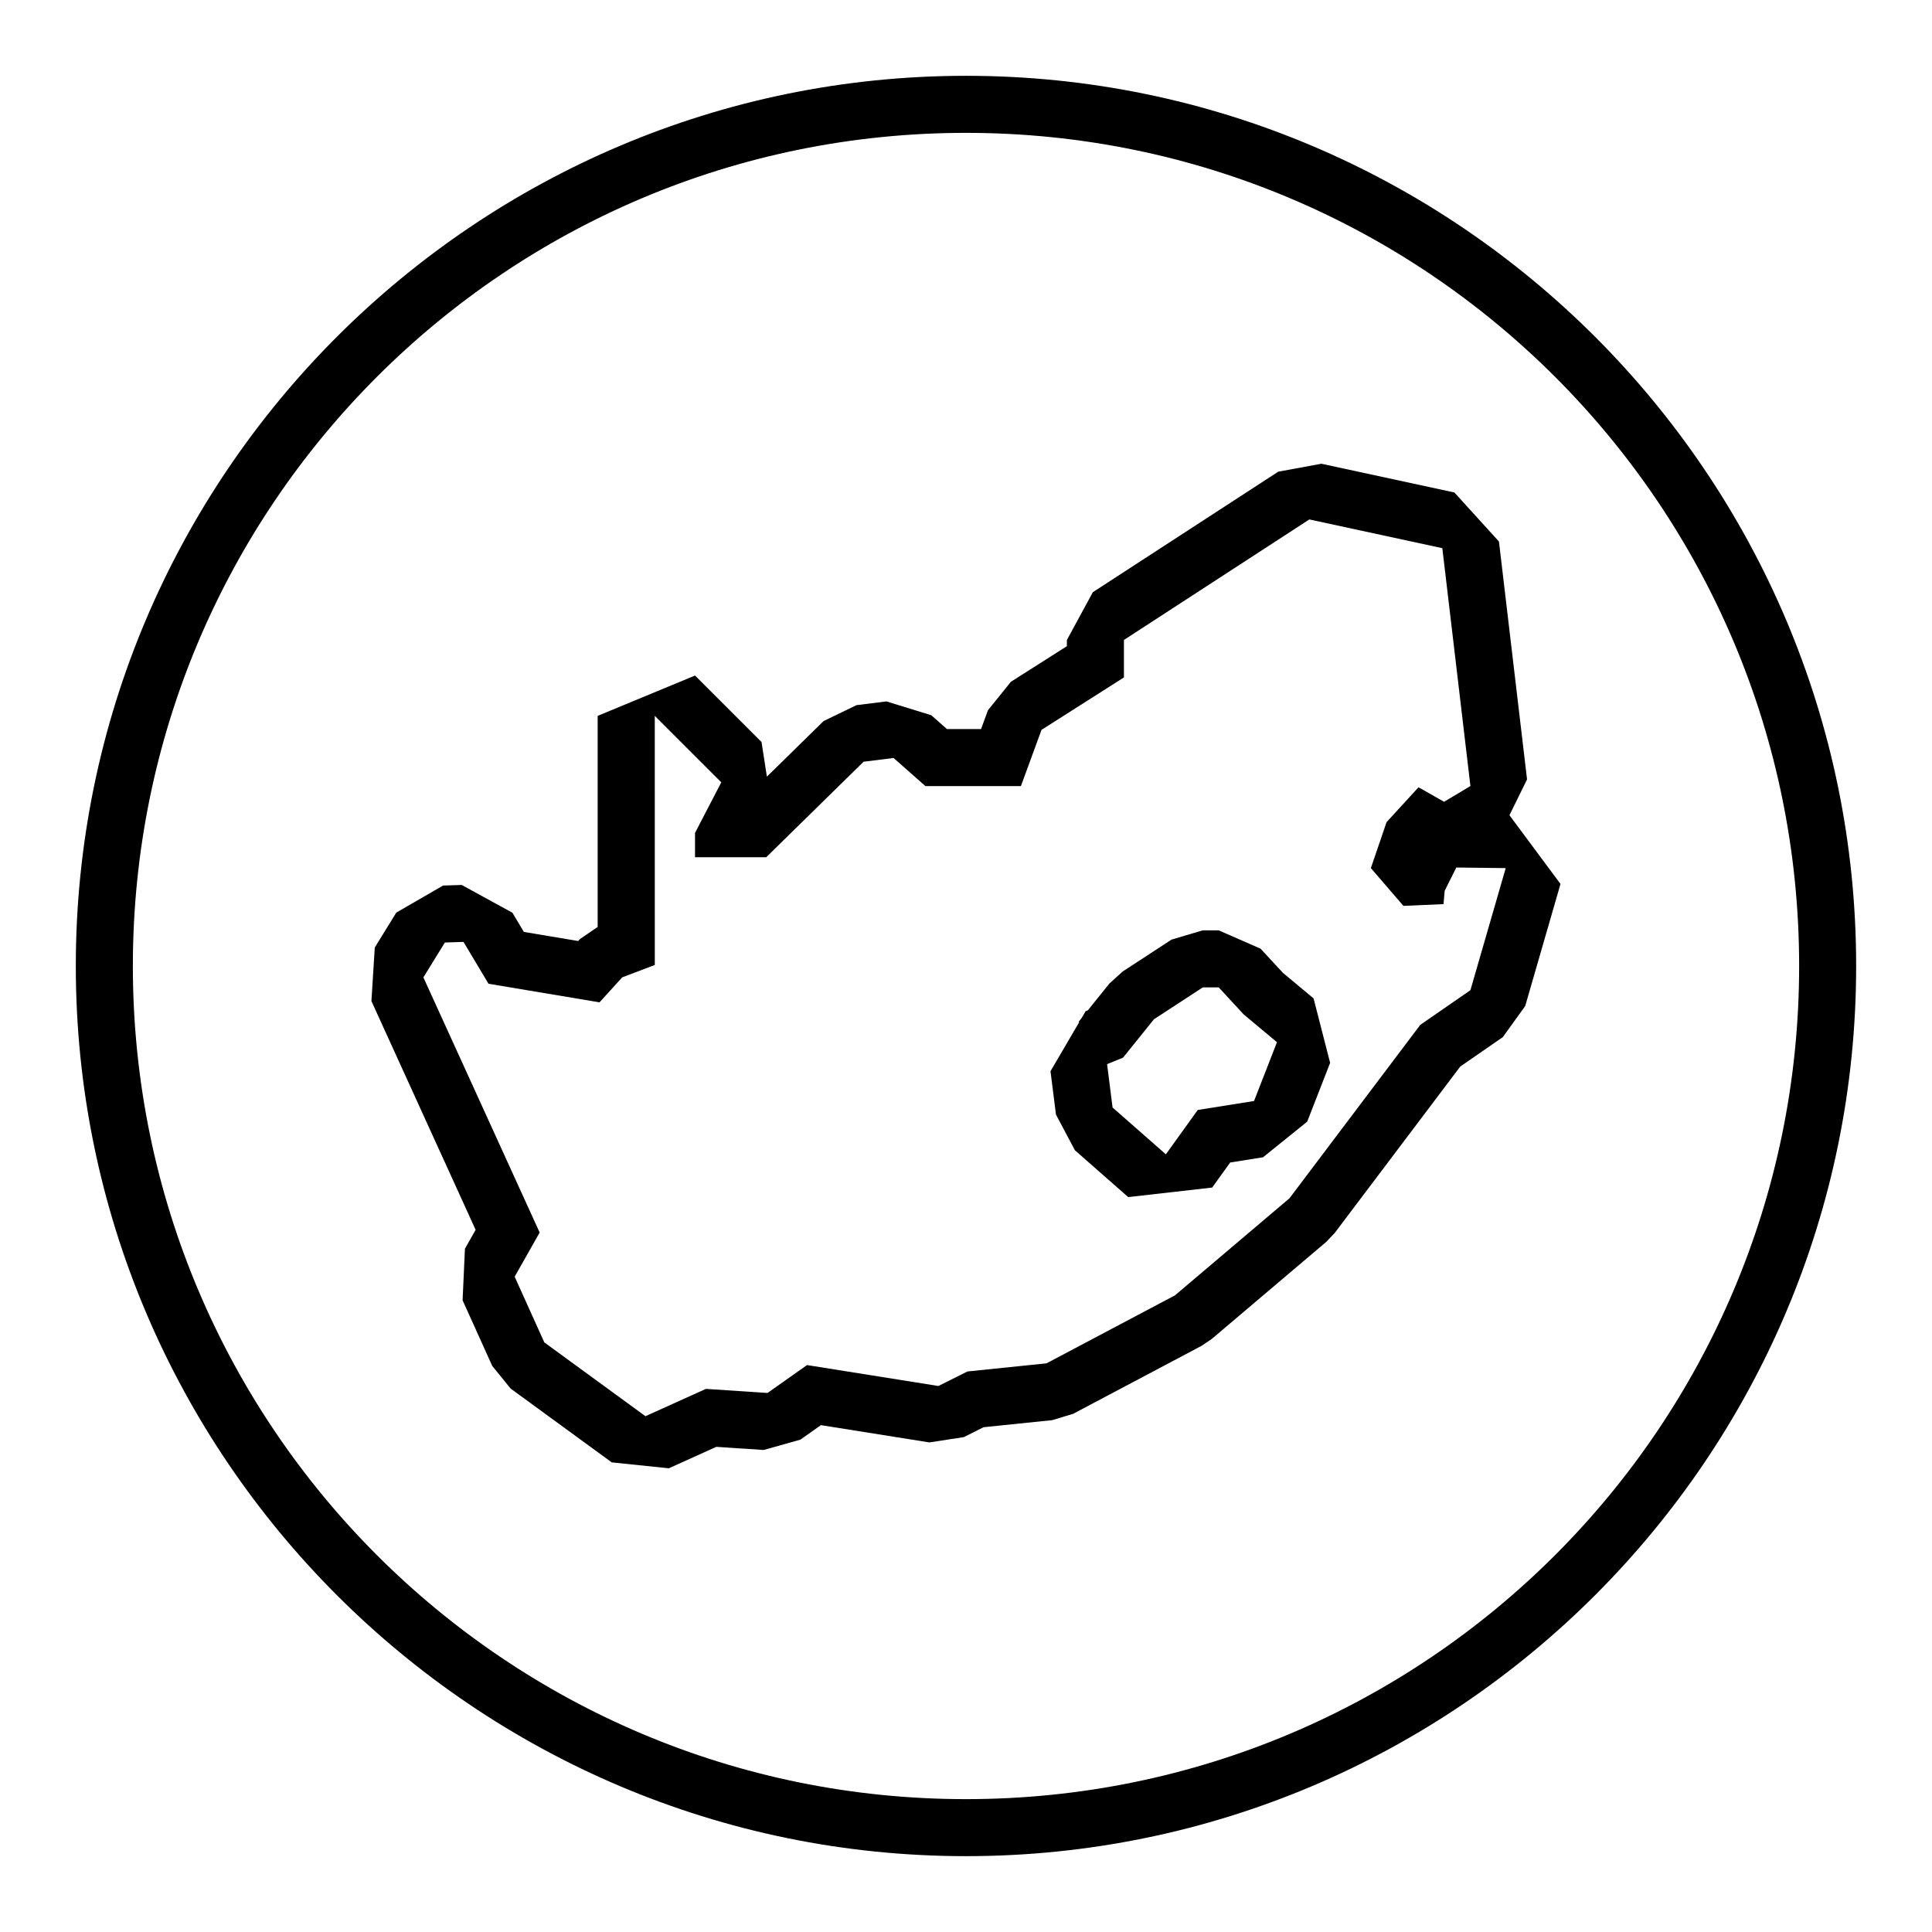
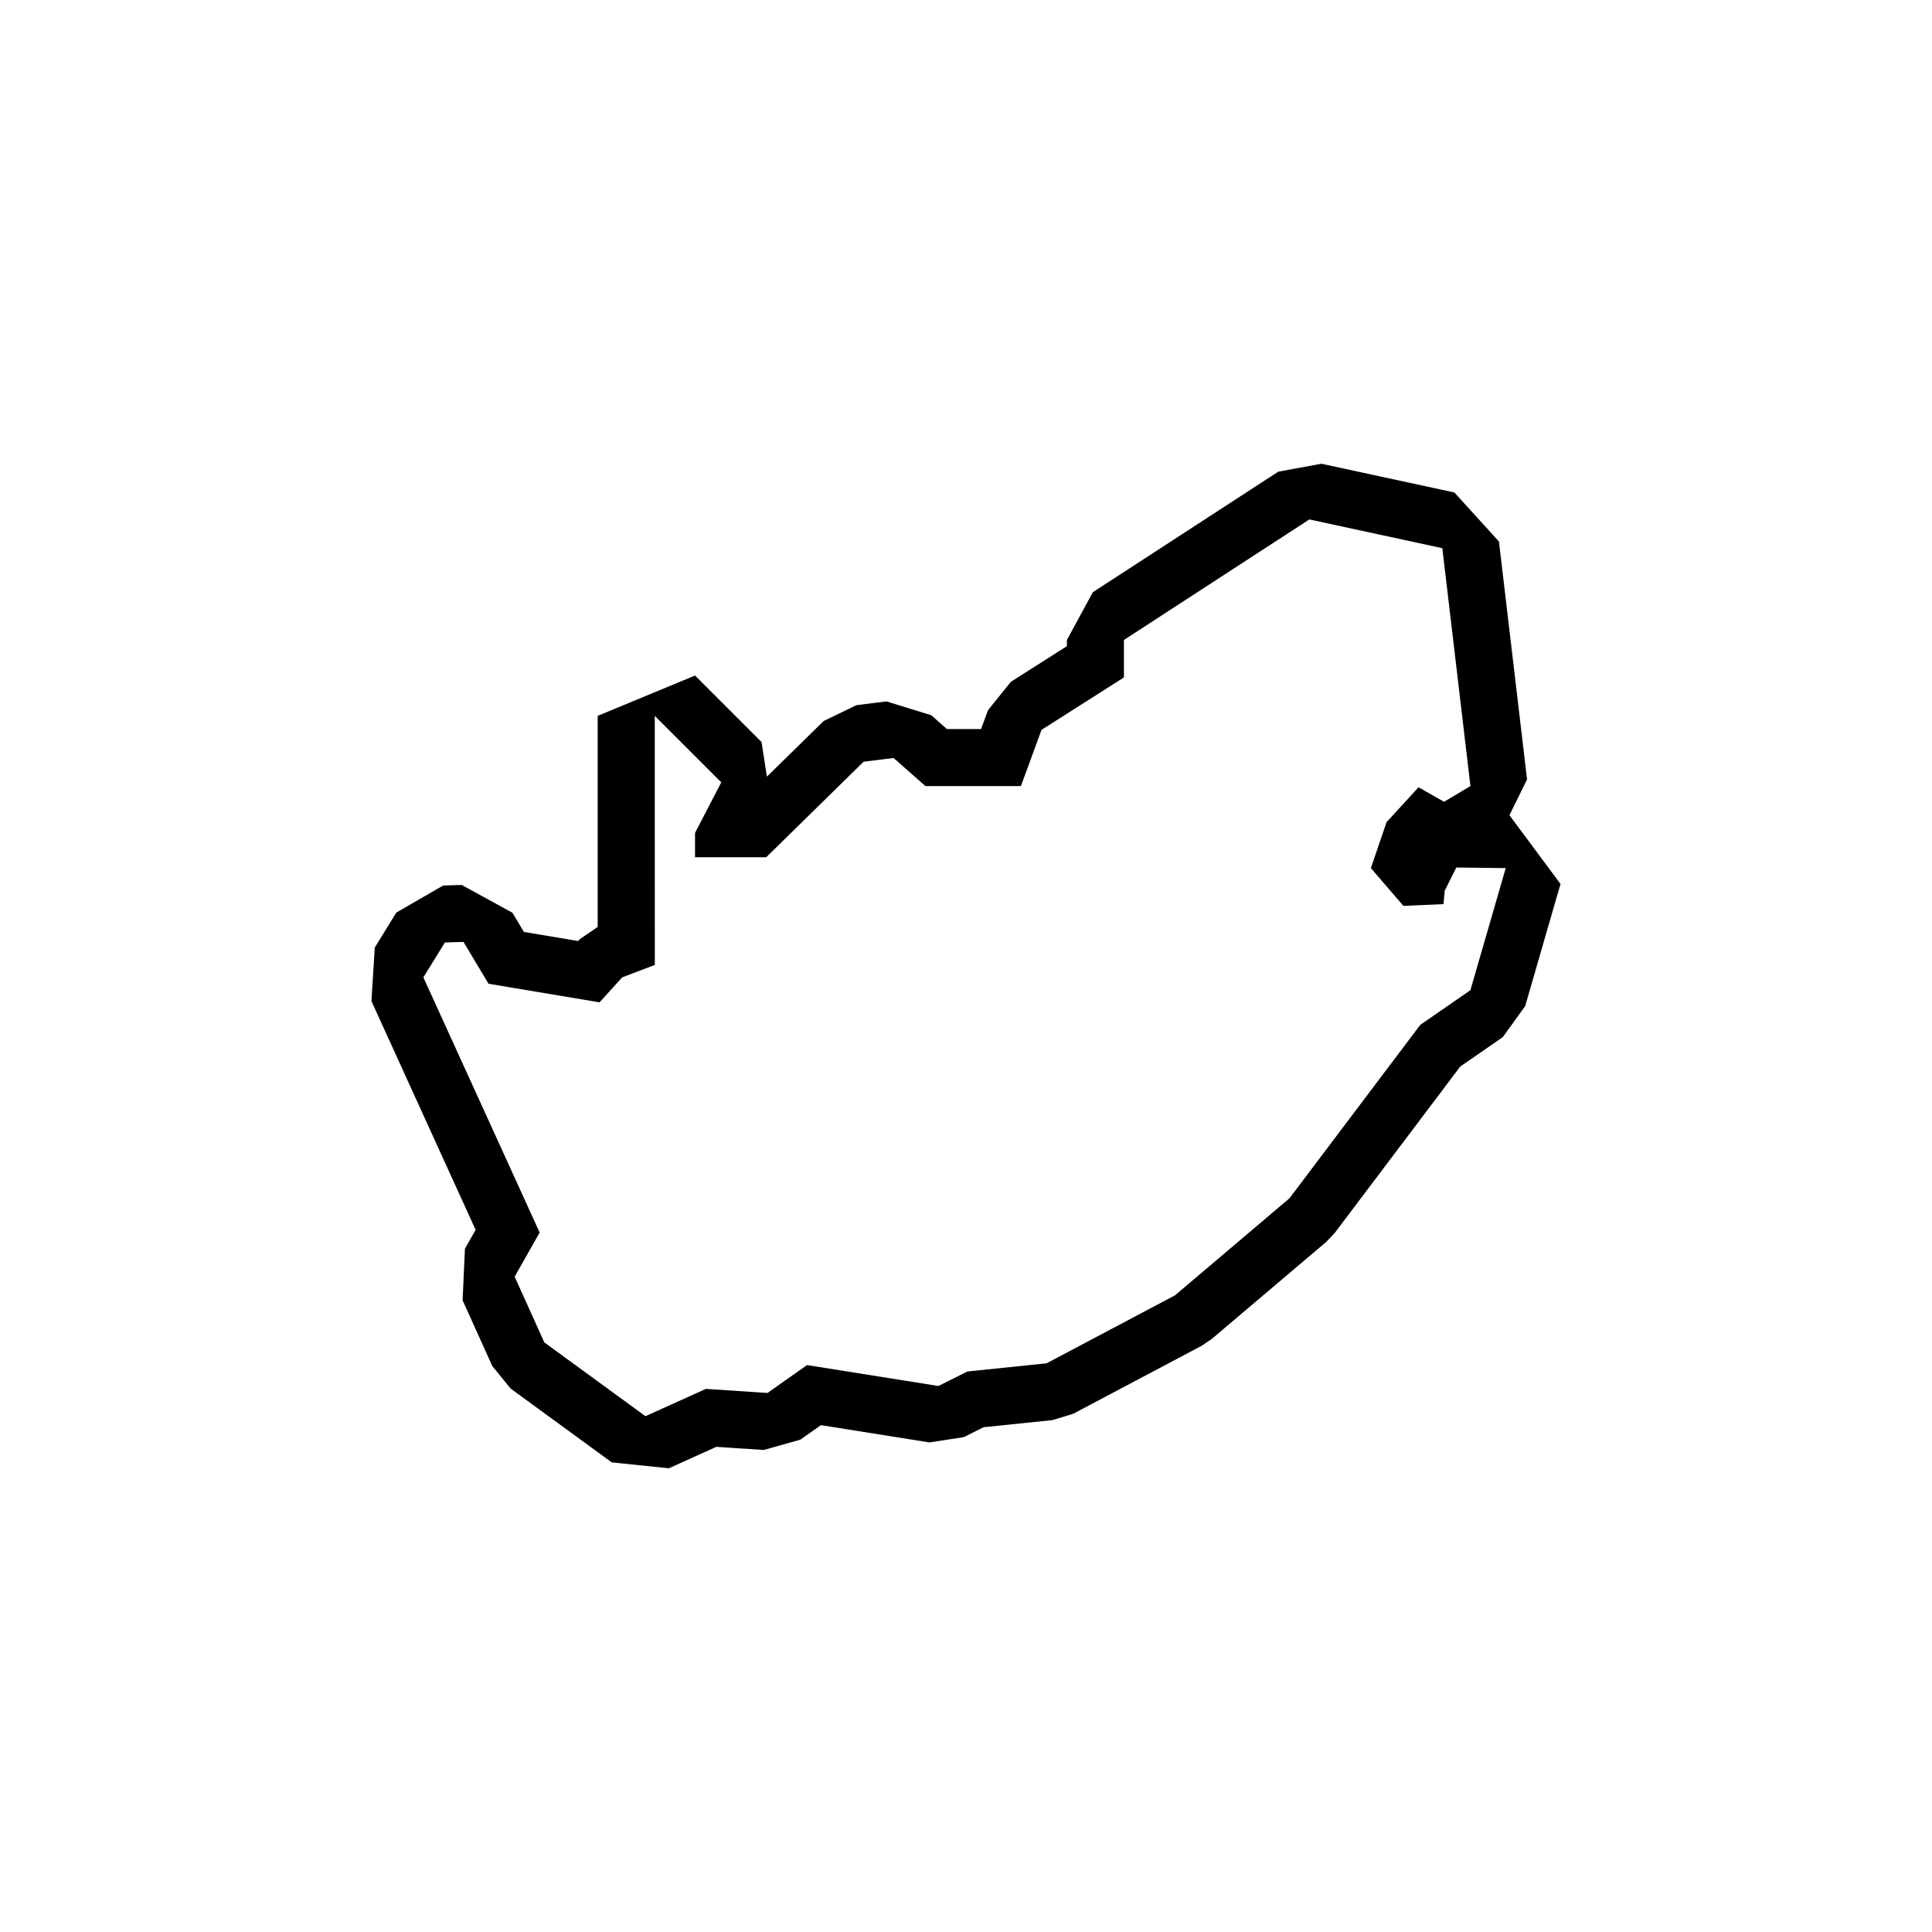
<svg xmlns="http://www.w3.org/2000/svg" fill="#000000" width="800px" height="800px" version="1.1" viewBox="144 144 512 512">
  <g>
-     <path d="m400 164.09c-130.08 0-235.91 105.83-235.91 235.91s105.83 235.9 235.91 235.9 235.9-105.82 235.9-235.9-105.82-235.91-235.9-235.91zm0 456.7c-121.94 0-220.79-98.855-220.79-220.79 0-121.94 98.852-220.79 220.79-220.79s220.79 98.852 220.79 220.79c0 121.93-98.855 220.79-220.79 220.79z" />
    <path d="m544.02 360.04 4.664-9.492-7.445-63.035-11.812-13-35.242-7.617-11.43 2.102-49.141 31.941-6.879 12.672v1.633l-14.844 9.441-6.074 7.547-1.824 4.977h-9.043l-4.152-3.664-11.875-3.664-7.941 0.992-8.711 4.207-15.035 14.742-1.422-9.18-17.625-17.617-25.801 10.688v55.938l-4.715 3.219-0.457 0.508-14.383-2.41-3.039-5.09-13.445-7.356-4.934 0.156-12.395 7.176-5.699 9.246-0.887 14.199 27.613 60.617-2.832 5.008-0.621 13.66 7.859 17.406 4.867 5.992 26.801 19.562 15.133 1.566 12.574-5.684 12.555 0.832 9.715-2.734 5.453-3.848 28.742 4.578 9.133-1.406 5.234-2.621 18.207-1.875 5.523-1.676 34.043-18.02 2.699-1.828 30.344-25.723 2.293-2.43 33.215-44.031 11.285-7.805 5.926-8.23 9.352-32.352zm-10.344 46.367-13.289 9.191-34.66 45.957-30.344 25.723-34.047 18.02-20.949 2.156-7.703 3.848-34.812-5.547-10.473 7.394-16.328-1.078-16.02 7.238-26.801-19.562-7.859-17.406 6.625-11.707-30.816-67.617 5.699-9.246 4.934-0.156 6.625 11.09 29.422 4.926 6.012-6.625 8.637-3.281-0.008-66.016 17.625 17.617-6.957 13.402v6.453h18.863l25.809-25.316 7.941-0.992 8.438 7.445h25.312l5.461-14.895 21.84-13.898v-9.926l49.137-31.941 35.242 7.617 7.445 63.035-6.977 4.176-6.777-3.848-8.473 9.246-4.156 12.172 8.625 10.012 10.629-0.465 0.309-3.543 3.082-6.16 13.094 0.156z" />
-     <path d="m483.99 401.82-5.945-6.422-11.09-4.848h-4.227l-8.262 2.457-12.941 8.449-3.508 3.176-5.727 7.117-0.598 0.242-1.066 1.828-0.785 0.977 0.145 0.117-7.594 12.973 1.449 11.488 5.019 9.457 14.125 12.414 22.25-2.527 4.777-6.641 8.707-1.387 11.703-9.438 6.074-15.582-4.387-17.086zm-7.656 33.957-14.922 2.379-8.449 11.754-14.125-12.414-1.449-11.488 4.227-1.719 8.188-10.168 12.941-8.449h4.227l6.586 7.129 8.848 7.394z" />
  </g>
</svg>